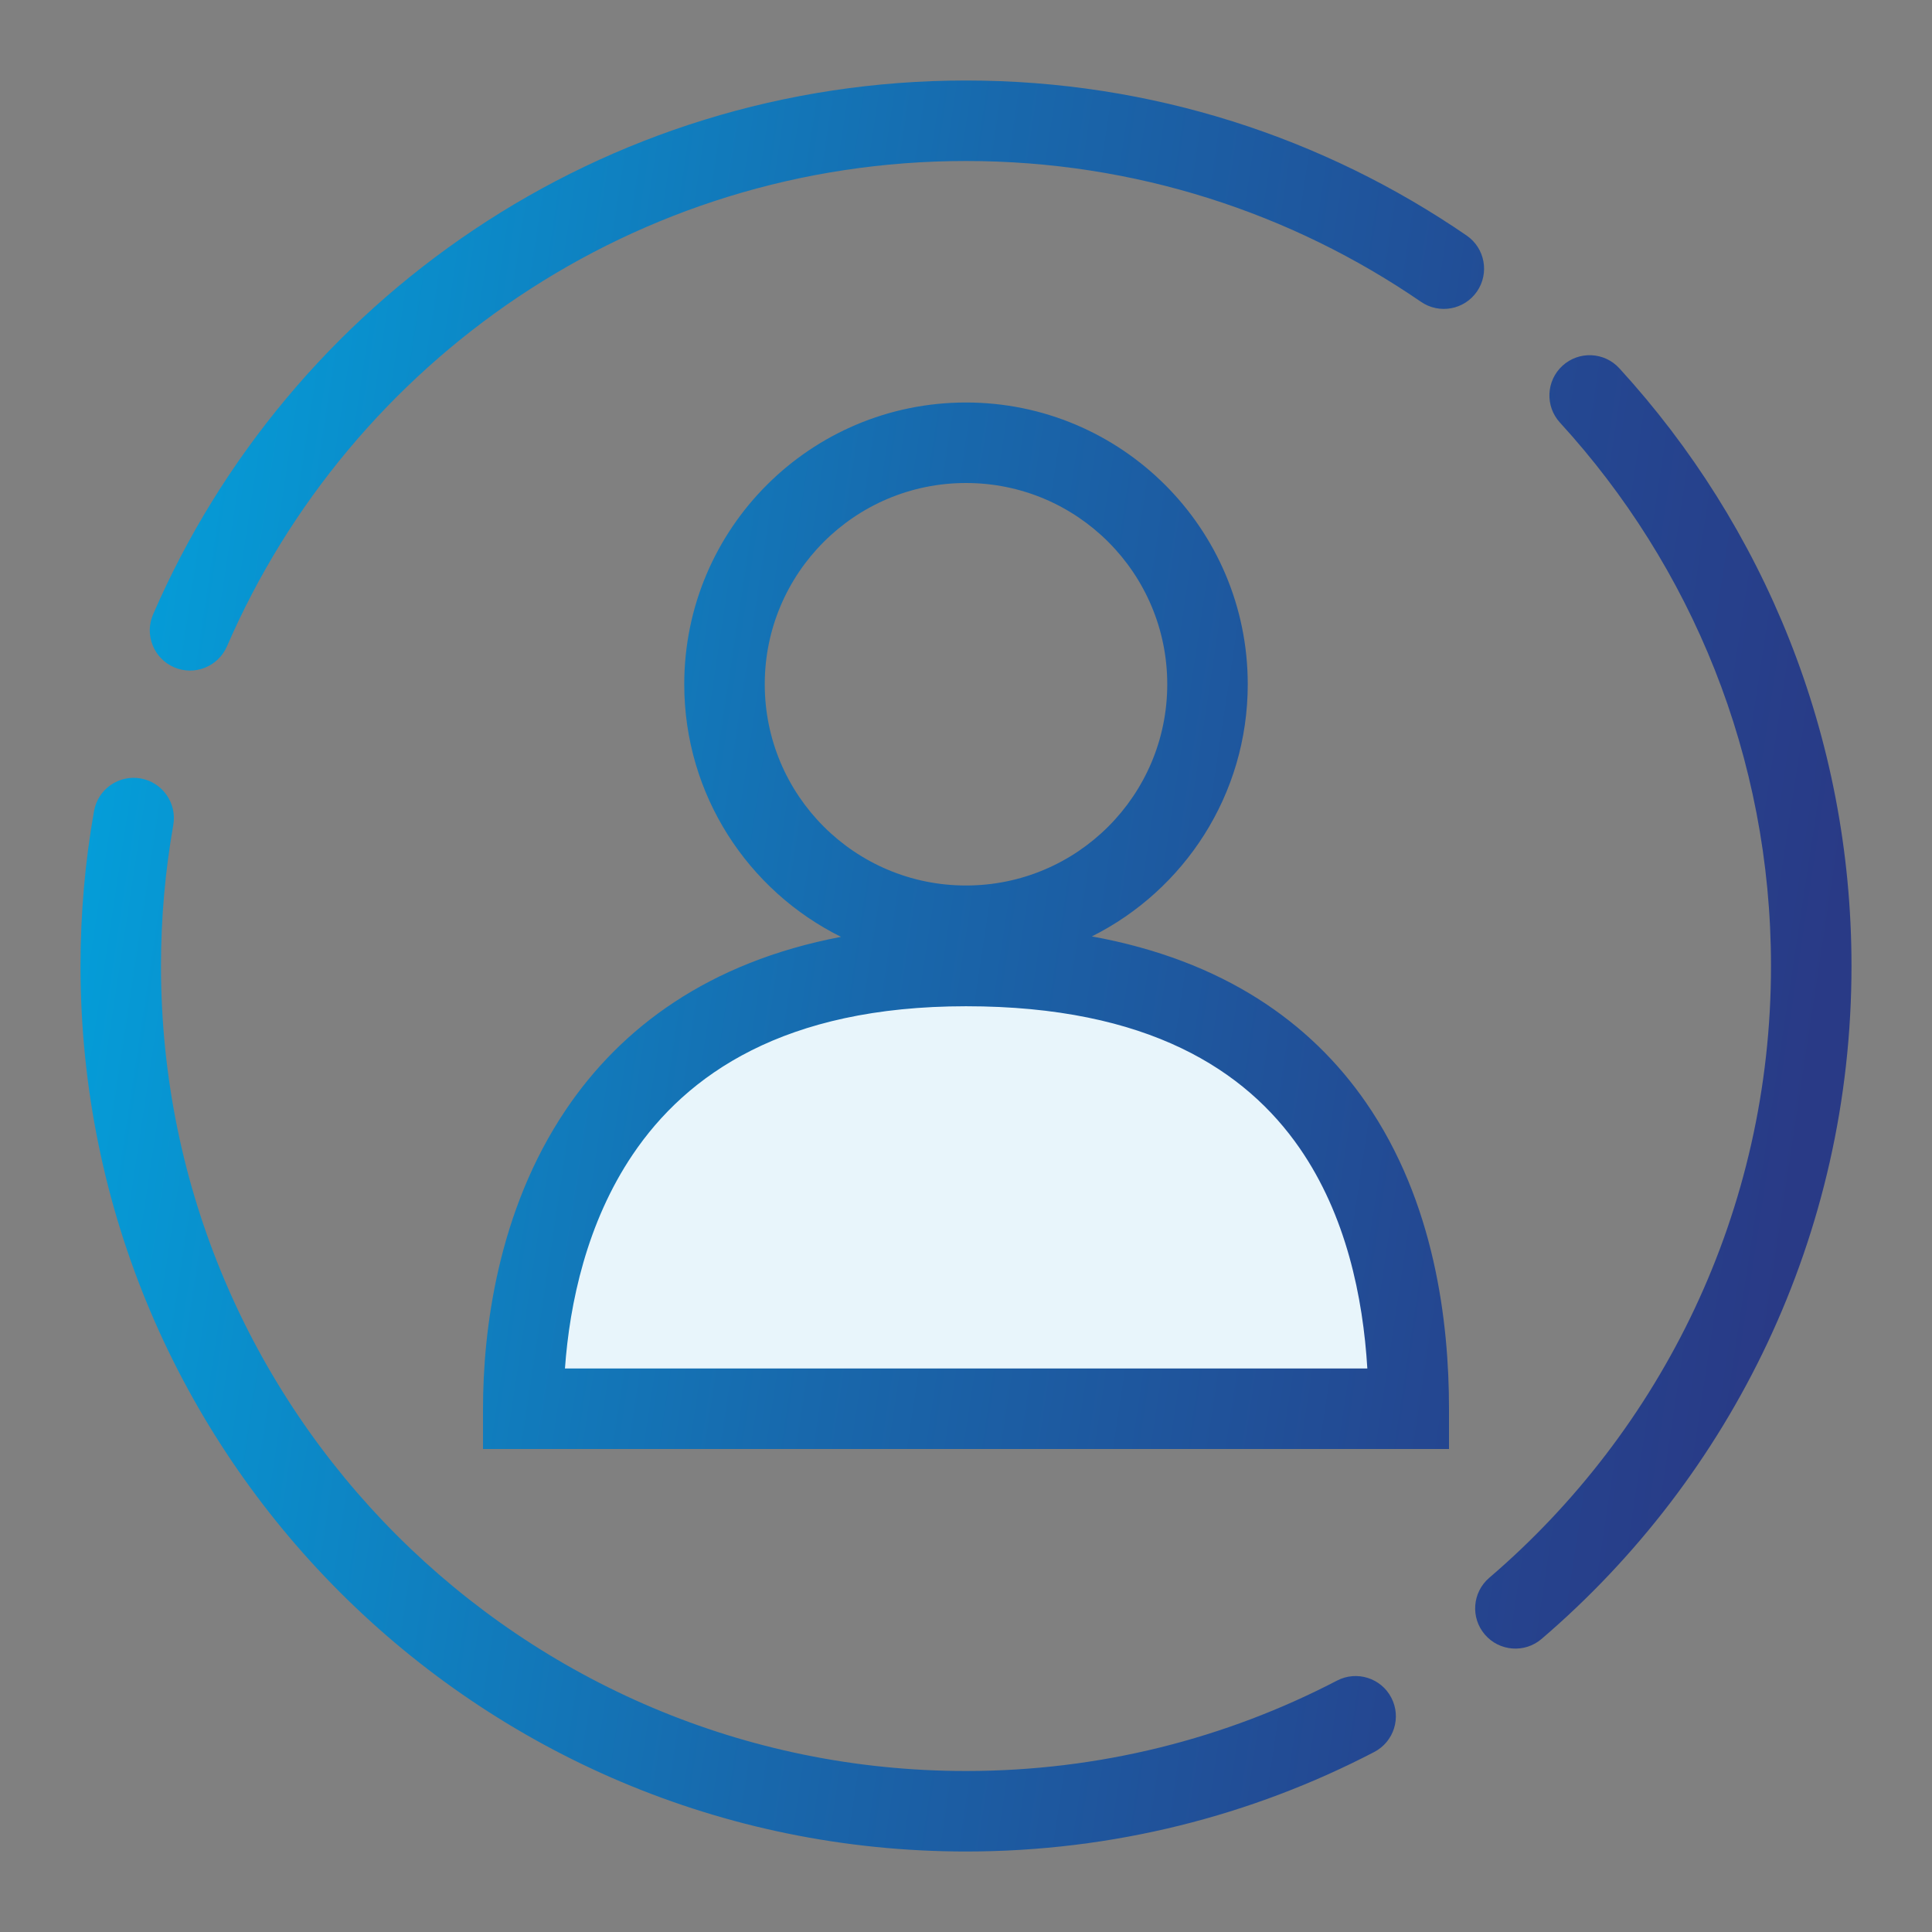
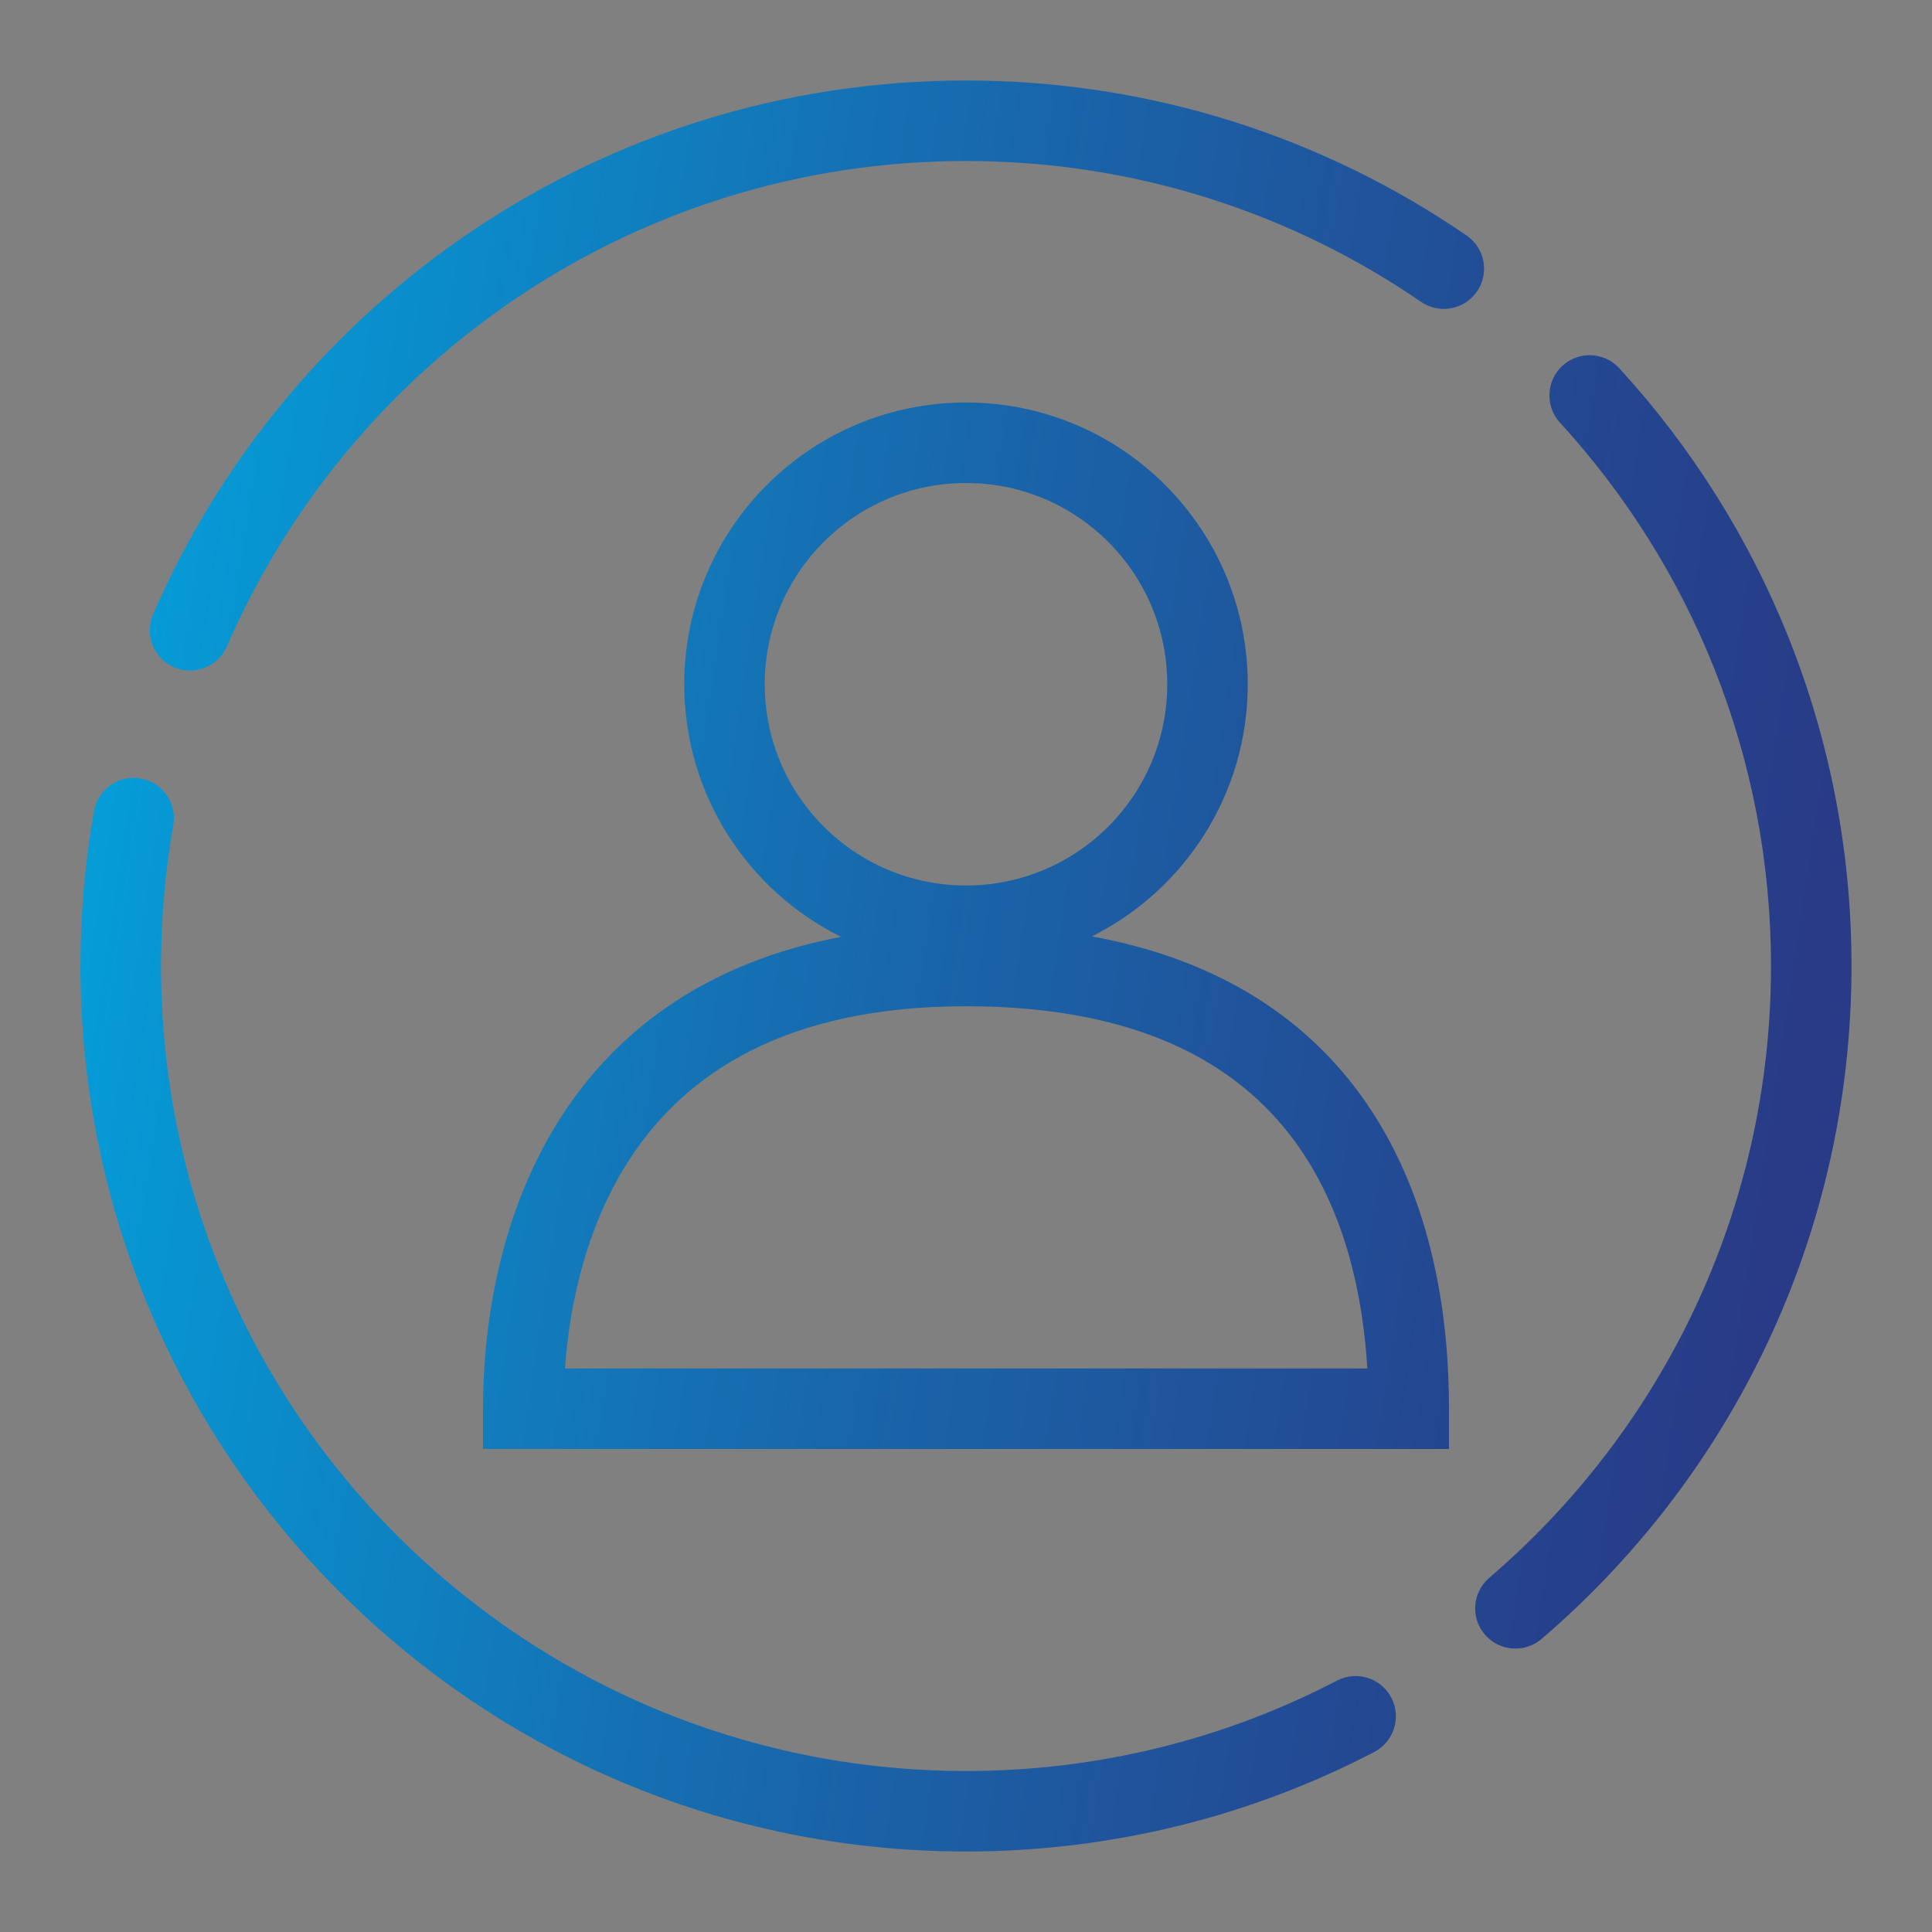
<svg xmlns="http://www.w3.org/2000/svg" width="48" height="48" viewBox="0 0 48 48" fill="none">
  <rect x="0" y="0" width="48" height="48" fill="#808080" stroke="none" />
-   <path d="M13 35H35C35 30.875 33.625 24 24 24C14.375 24 13 31.333 13 35Z" fill="#E8F5FB" />
  <path fill-rule="evenodd" clip-rule="evenodd" d="M5.639 16.058C8.713 8.961 15.778 4 24 4C28.197 4 32.09 5.292 35.305 7.499C35.761 7.812 36.383 7.696 36.696 7.241C37.008 6.786 36.893 6.163 36.437 5.851C32.899 3.422 28.614 2 24 2C14.953 2 7.183 7.461 3.804 15.263C3.584 15.769 3.817 16.358 4.324 16.578C4.831 16.797 5.419 16.564 5.639 16.058ZM40.232 9.15C39.859 8.742 39.227 8.714 38.819 9.087C38.412 9.46 38.384 10.093 38.757 10.5C42.014 14.059 44 18.796 44 24C44 30.082 41.286 35.53 37 39.2C36.58 39.559 36.531 40.19 36.89 40.609C37.249 41.029 37.881 41.078 38.3 40.719C43.012 36.685 46 30.691 46 24C46 18.277 43.813 13.062 40.232 9.15ZM4.305 20.499C4.401 19.955 4.038 19.436 3.494 19.34C2.95 19.244 2.432 19.607 2.336 20.151C2.115 21.402 2 22.688 2 24C2 36.15 11.85 46 24 46C27.656 46 31.106 45.108 34.142 43.528C34.632 43.273 34.822 42.669 34.567 42.179C34.312 41.689 33.708 41.499 33.218 41.754C30.461 43.189 27.327 44 24 44C12.954 44 4 35.046 4 24C4 22.805 4.105 21.635 4.305 20.499ZM24 22C26.761 22 29 19.761 29 17C29 14.239 26.761 12 24 12C21.239 12 19 14.239 19 17C19 19.761 21.239 22 24 22ZM31 17C31 19.742 29.423 22.116 27.127 23.265C30.401 23.86 32.563 25.408 33.932 27.384C35.649 29.864 36 32.858 36 35V36H12V35C12 33.074 12.356 30.093 14.062 27.566C15.425 25.545 17.592 23.904 20.895 23.276C18.587 22.131 17 19.751 17 17C17 13.134 20.134 10 24 10C27.866 10 31 13.134 31 17ZM14.036 34H33.971C33.864 32.219 33.441 30.189 32.287 28.522C30.957 26.601 28.541 25 24 25C19.484 25 17.061 26.696 15.72 28.684C14.58 30.373 14.152 32.374 14.036 34Z" fill="url(#paint0_linear_902_31196)" />
  <defs>
    <linearGradient id="paint0_linear_902_31196" x1="2.086" y1="16.831" x2="45.597" y2="23.413" gradientUnits="userSpaceOnUse">
      <stop stop-color="#049FDA" />
      <stop offset="0.006" stop-color="#049ED9" />
      <stop offset="0.467" stop-color="#1868AC" />
      <stop offset="0.812" stop-color="#244791" />
      <stop offset="1" stop-color="#293A86" />
    </linearGradient>
  </defs>
</svg>